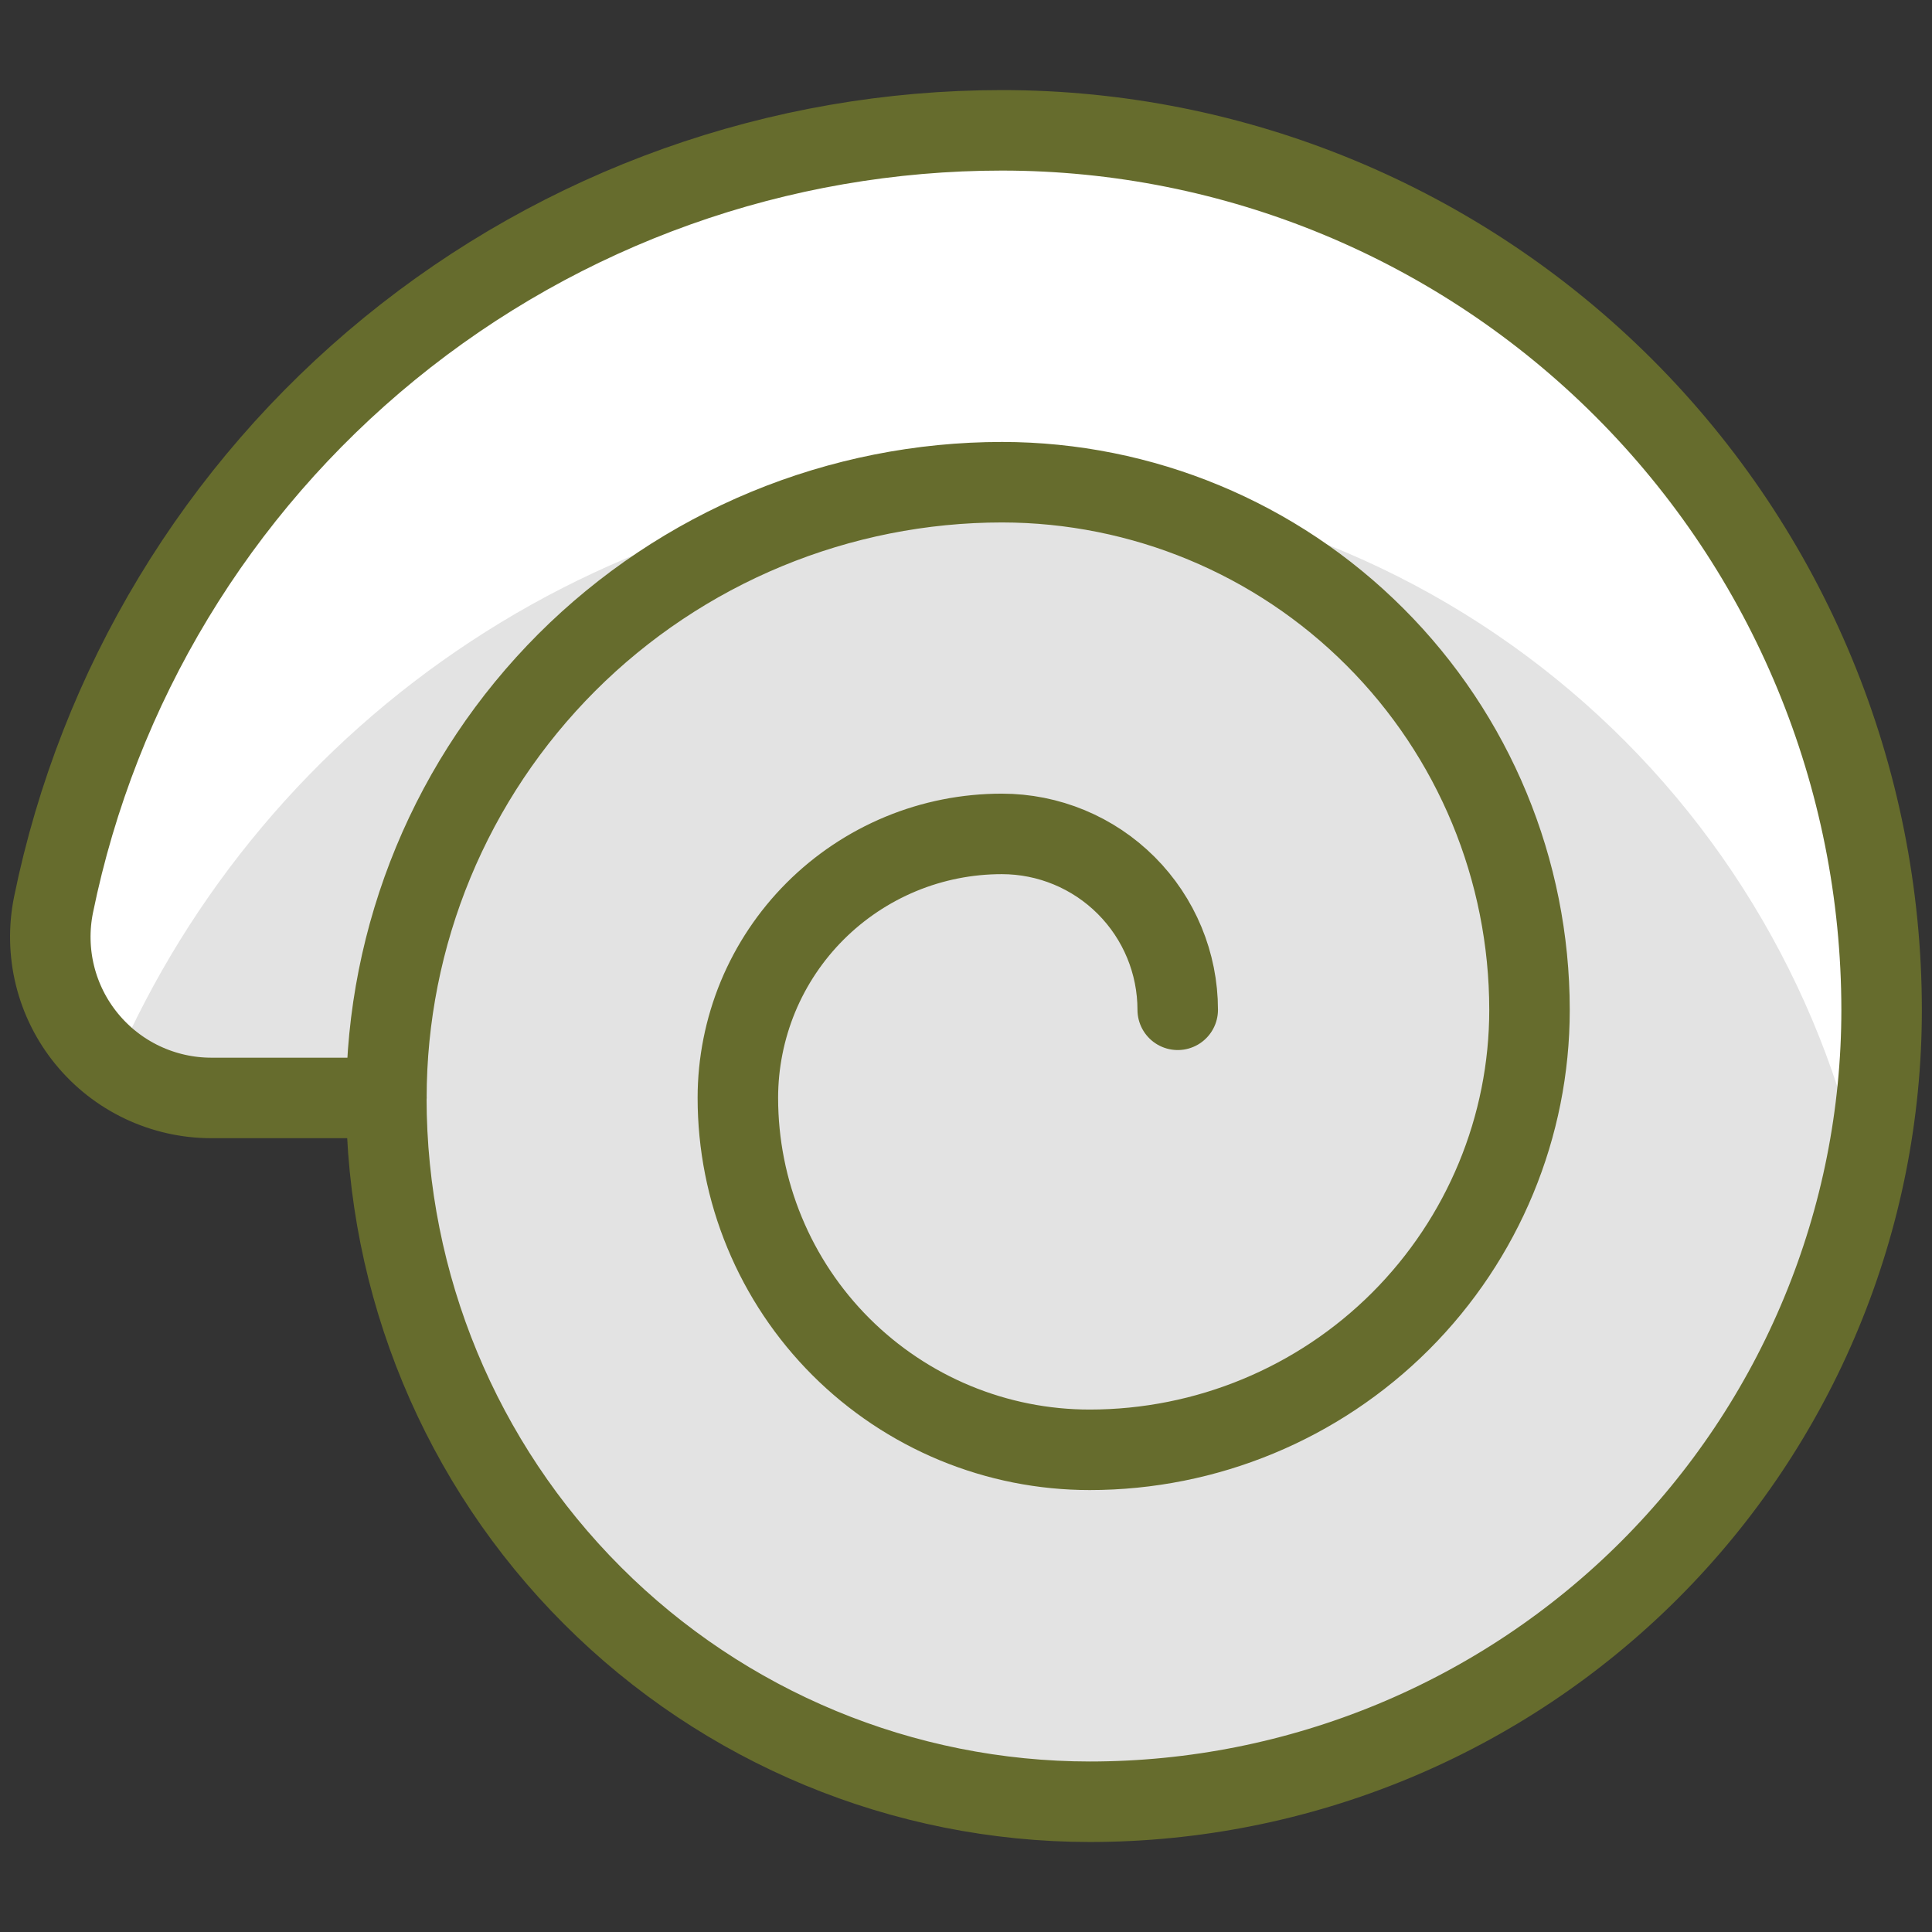
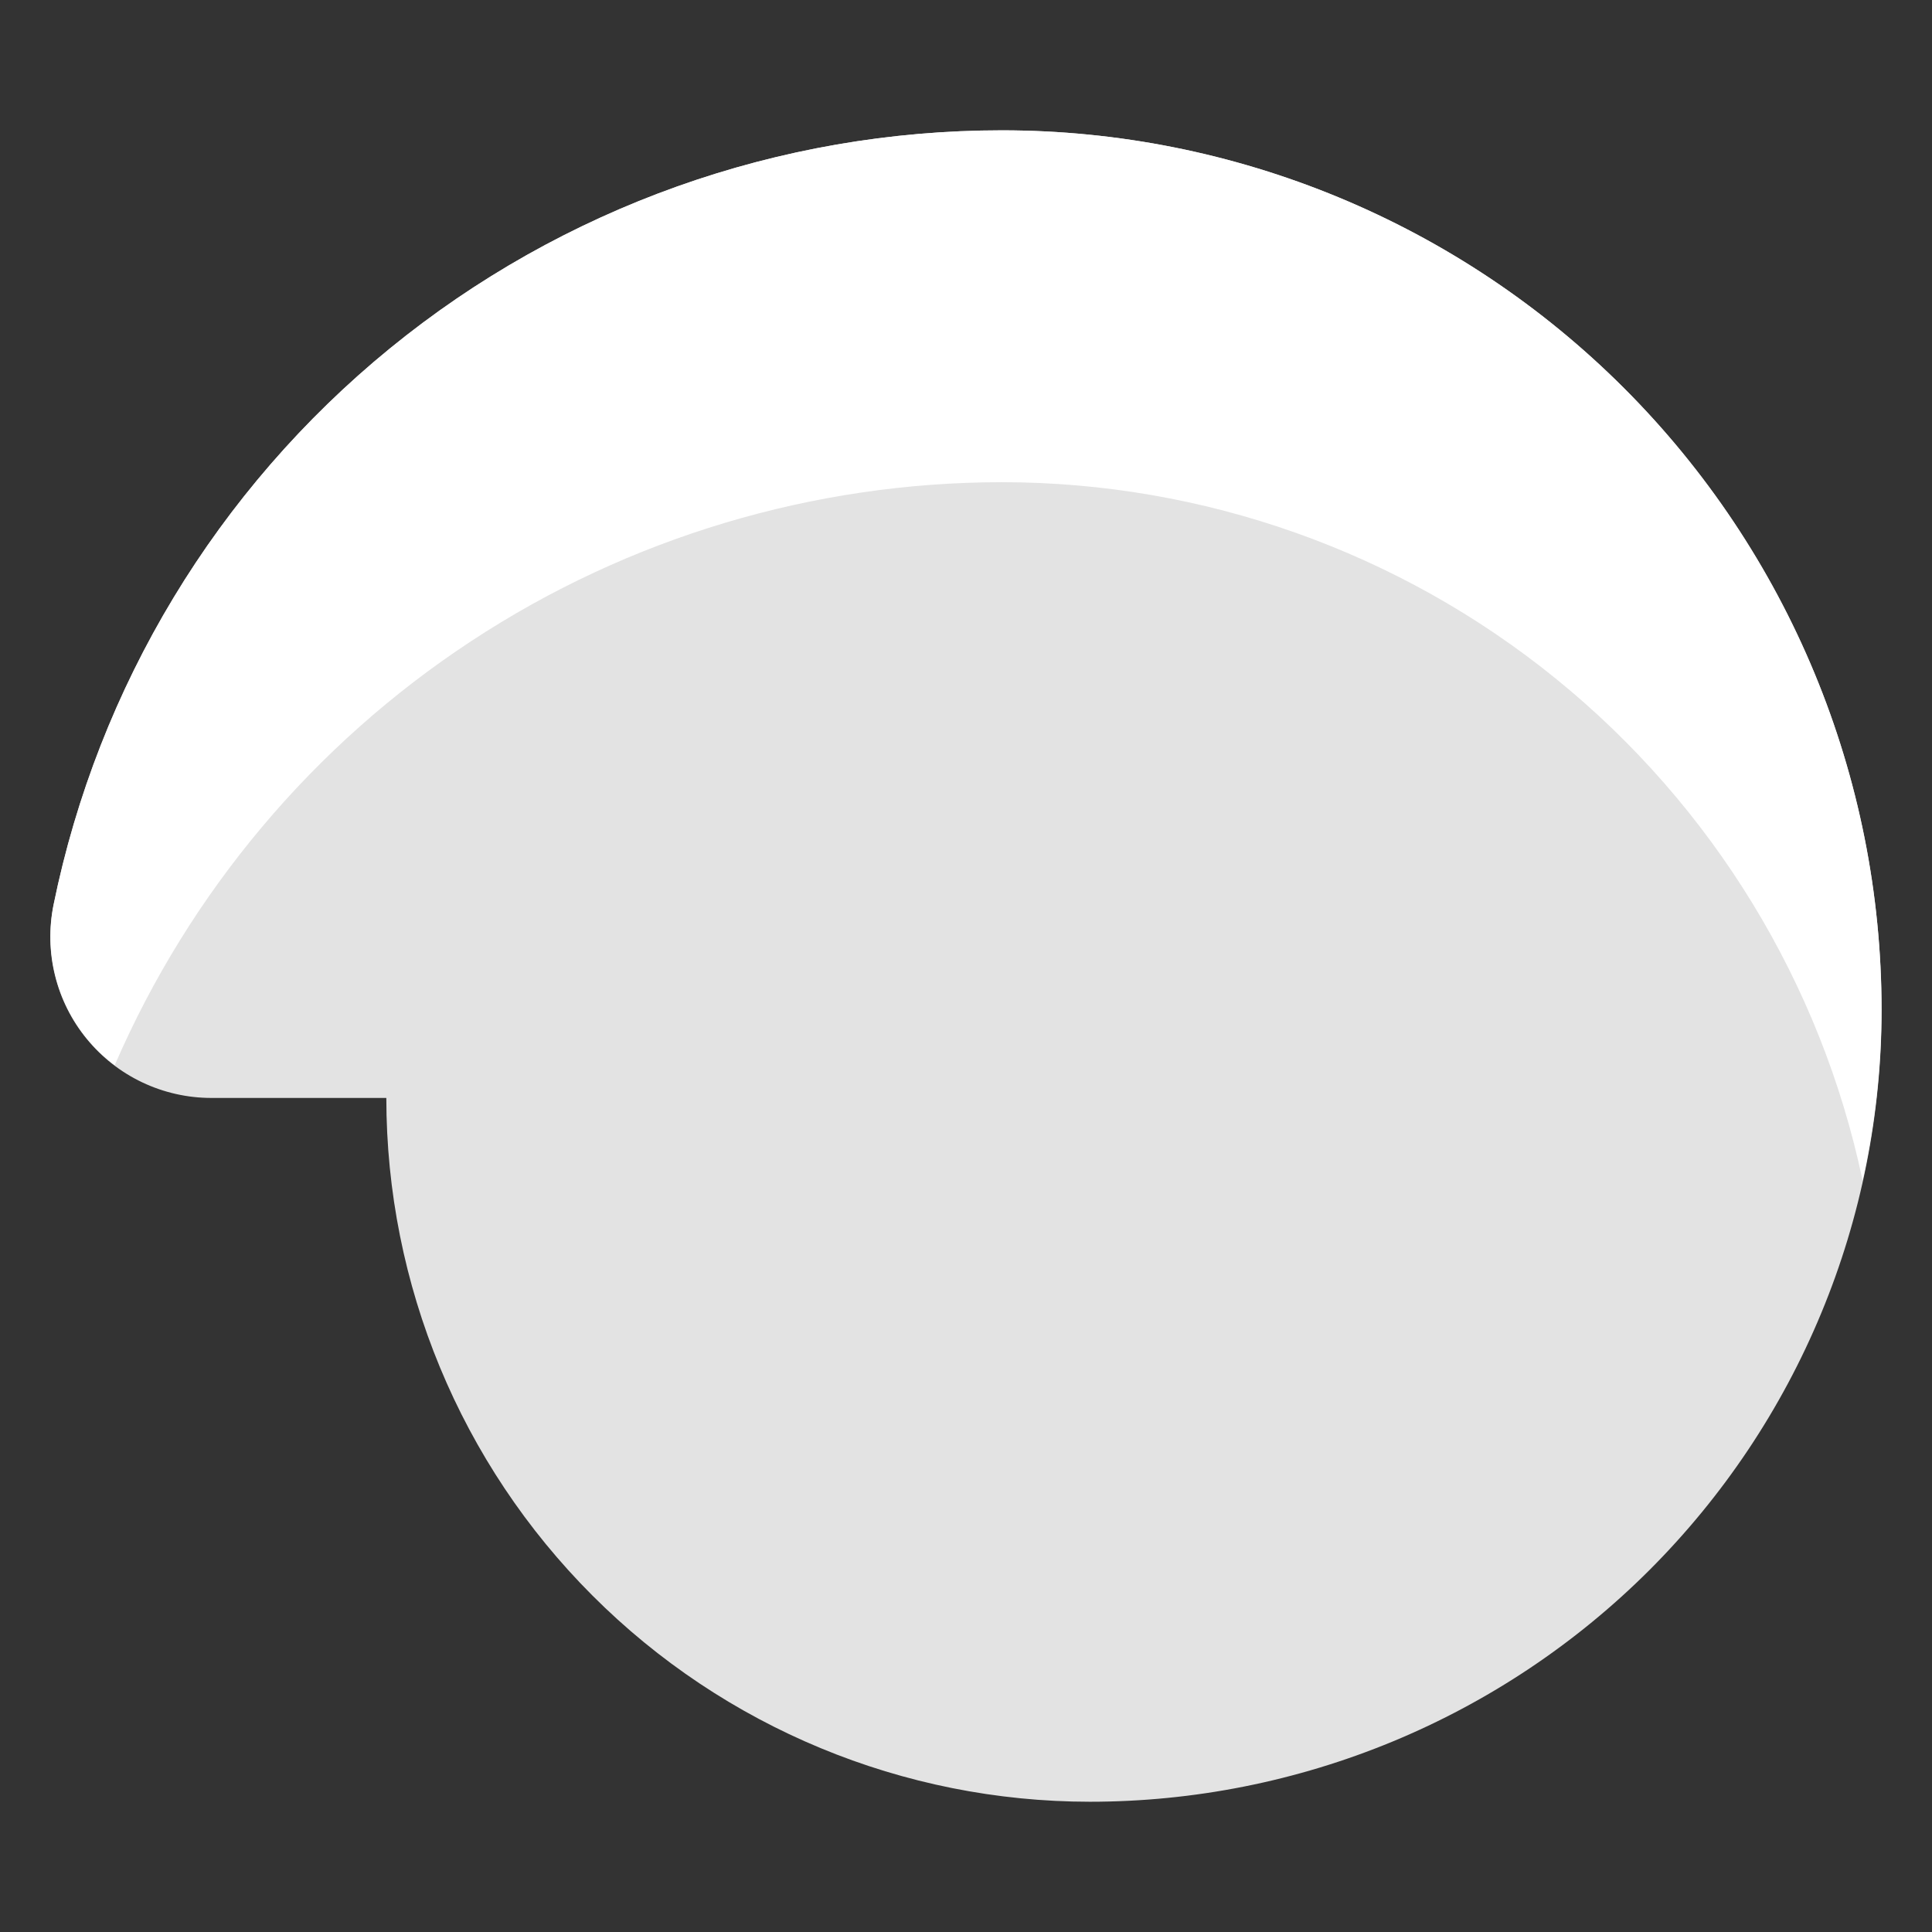
<svg xmlns="http://www.w3.org/2000/svg" fill="none" viewBox="0 0 24 24" id="Snail-Shell--Streamline-Ultimate" height="24" width="24">
  <rect x="0" y="0" width="24" height="24" fill="#333333" stroke="none" />
  <desc>
    Snail Shell Streamline Icon: https://streamlinehq.com
  </desc>
  <path fill="#e3e3e3" d="M4.8 13.639h-2.174c-0.297 0 -0.59 -0.066 -0.858 -0.193 -0.268 -0.127 -0.504 -0.312 -0.692 -0.542 -0.188 -0.23 -0.322 -0.498 -0.393 -0.786 -0.071 -0.288 -0.077 -0.588 -0.018 -0.879C1.22 8.523 2.695 6.083 4.842 4.33 6.989 2.577 9.675 1.619 12.447 1.619c2.898 0 5.677 1.152 7.726 3.201 2.049 2.049 3.2 4.828 3.201 7.726 0 1.292 -0.254 2.571 -0.749 3.764 -0.494 1.193 -1.219 2.277 -2.132 3.191 -0.913 0.913 -1.998 1.638 -3.191 2.132 -1.193 0.494 -2.472 0.749 -3.764 0.749 -2.318 -0.001 -4.541 -0.922 -6.179 -2.562 -1.639 -1.639 -2.559 -3.862 -2.56 -6.18" stroke-width="1" />
  <path fill="#ffffff" d="M1.425 13.232c0.931 -2.15 2.47 -3.982 4.429 -5.268C7.812 6.677 10.104 5.991 12.447 5.99c2.507 0.001 4.937 0.863 6.883 2.443 1.946 1.579 3.291 3.78 3.808 6.232 0.155 -0.696 0.234 -1.406 0.235 -2.119 -0 -2.898 -1.152 -5.677 -3.201 -7.726 -2.049 -2.049 -4.828 -3.2 -7.726 -3.201 -2.772 0 -5.458 0.958 -7.605 2.711C2.695 6.083 1.22 8.524 0.666 11.24c-0.058 0.29 -0.052 0.589 0.02 0.876 0.071 0.287 0.205 0.555 0.392 0.784 0.102 0.124 0.218 0.236 0.347 0.332Z" stroke-width="1" />
-   <path stroke="#666c2d" stroke-linecap="round" stroke-linejoin="round" d="M4.8 13.639h-2.174c-0.297 0 -0.59 -0.066 -0.858 -0.193 -0.268 -0.127 -0.504 -0.312 -0.692 -0.542 -0.188 -0.23 -0.322 -0.498 -0.393 -0.786 -0.071 -0.288 -0.077 -0.588 -0.018 -0.879C1.22 8.523 2.695 6.083 4.842 4.33 6.989 2.577 9.675 1.619 12.447 1.619c2.898 0 5.677 1.152 7.726 3.201 2.049 2.049 3.2 4.828 3.201 7.726 0 1.292 -0.254 2.571 -0.749 3.764 -0.494 1.193 -1.219 2.277 -2.132 3.191 -0.913 0.913 -1.998 1.638 -3.191 2.132 -1.193 0.494 -2.472 0.749 -3.764 0.749 -2.318 -0.001 -4.541 -0.922 -6.179 -2.562 -1.639 -1.639 -2.559 -3.862 -2.56 -6.18" stroke-width="1" />
-   <path stroke="#666c2d" stroke-linecap="round" stroke-linejoin="round" d="M4.8 13.639c0 -1.005 0.198 -1.999 0.582 -2.927 0.384 -0.928 0.948 -1.771 1.658 -2.482 0.71 -0.71 1.554 -1.274 2.482 -1.658 0.928 -0.384 1.923 -0.582 2.927 -0.582 1.738 0.002 3.404 0.693 4.632 1.923C18.31 9.142 19 10.808 19 12.546c0 1.449 -0.576 2.839 -1.6 3.864 -1.025 1.025 -2.414 1.6 -3.864 1.6 -0.574 0 -1.142 -0.113 -1.673 -0.333 -0.53 -0.22 -1.012 -0.542 -1.418 -0.948 -0.406 -0.406 -0.728 -0.888 -0.947 -1.418 -0.22 -0.53 -0.332 -1.099 -0.332 -1.673 -0 -0.43 0.085 -0.857 0.249 -1.255 0.165 -0.398 0.406 -0.759 0.711 -1.064 0.304 -0.304 0.666 -0.546 1.064 -0.711 0.398 -0.165 0.824 -0.249 1.255 -0.249 0.58 0 1.135 0.23 1.545 0.64 0.41 0.41 0.64 0.966 0.64 1.545" stroke-width="1" />
</svg>